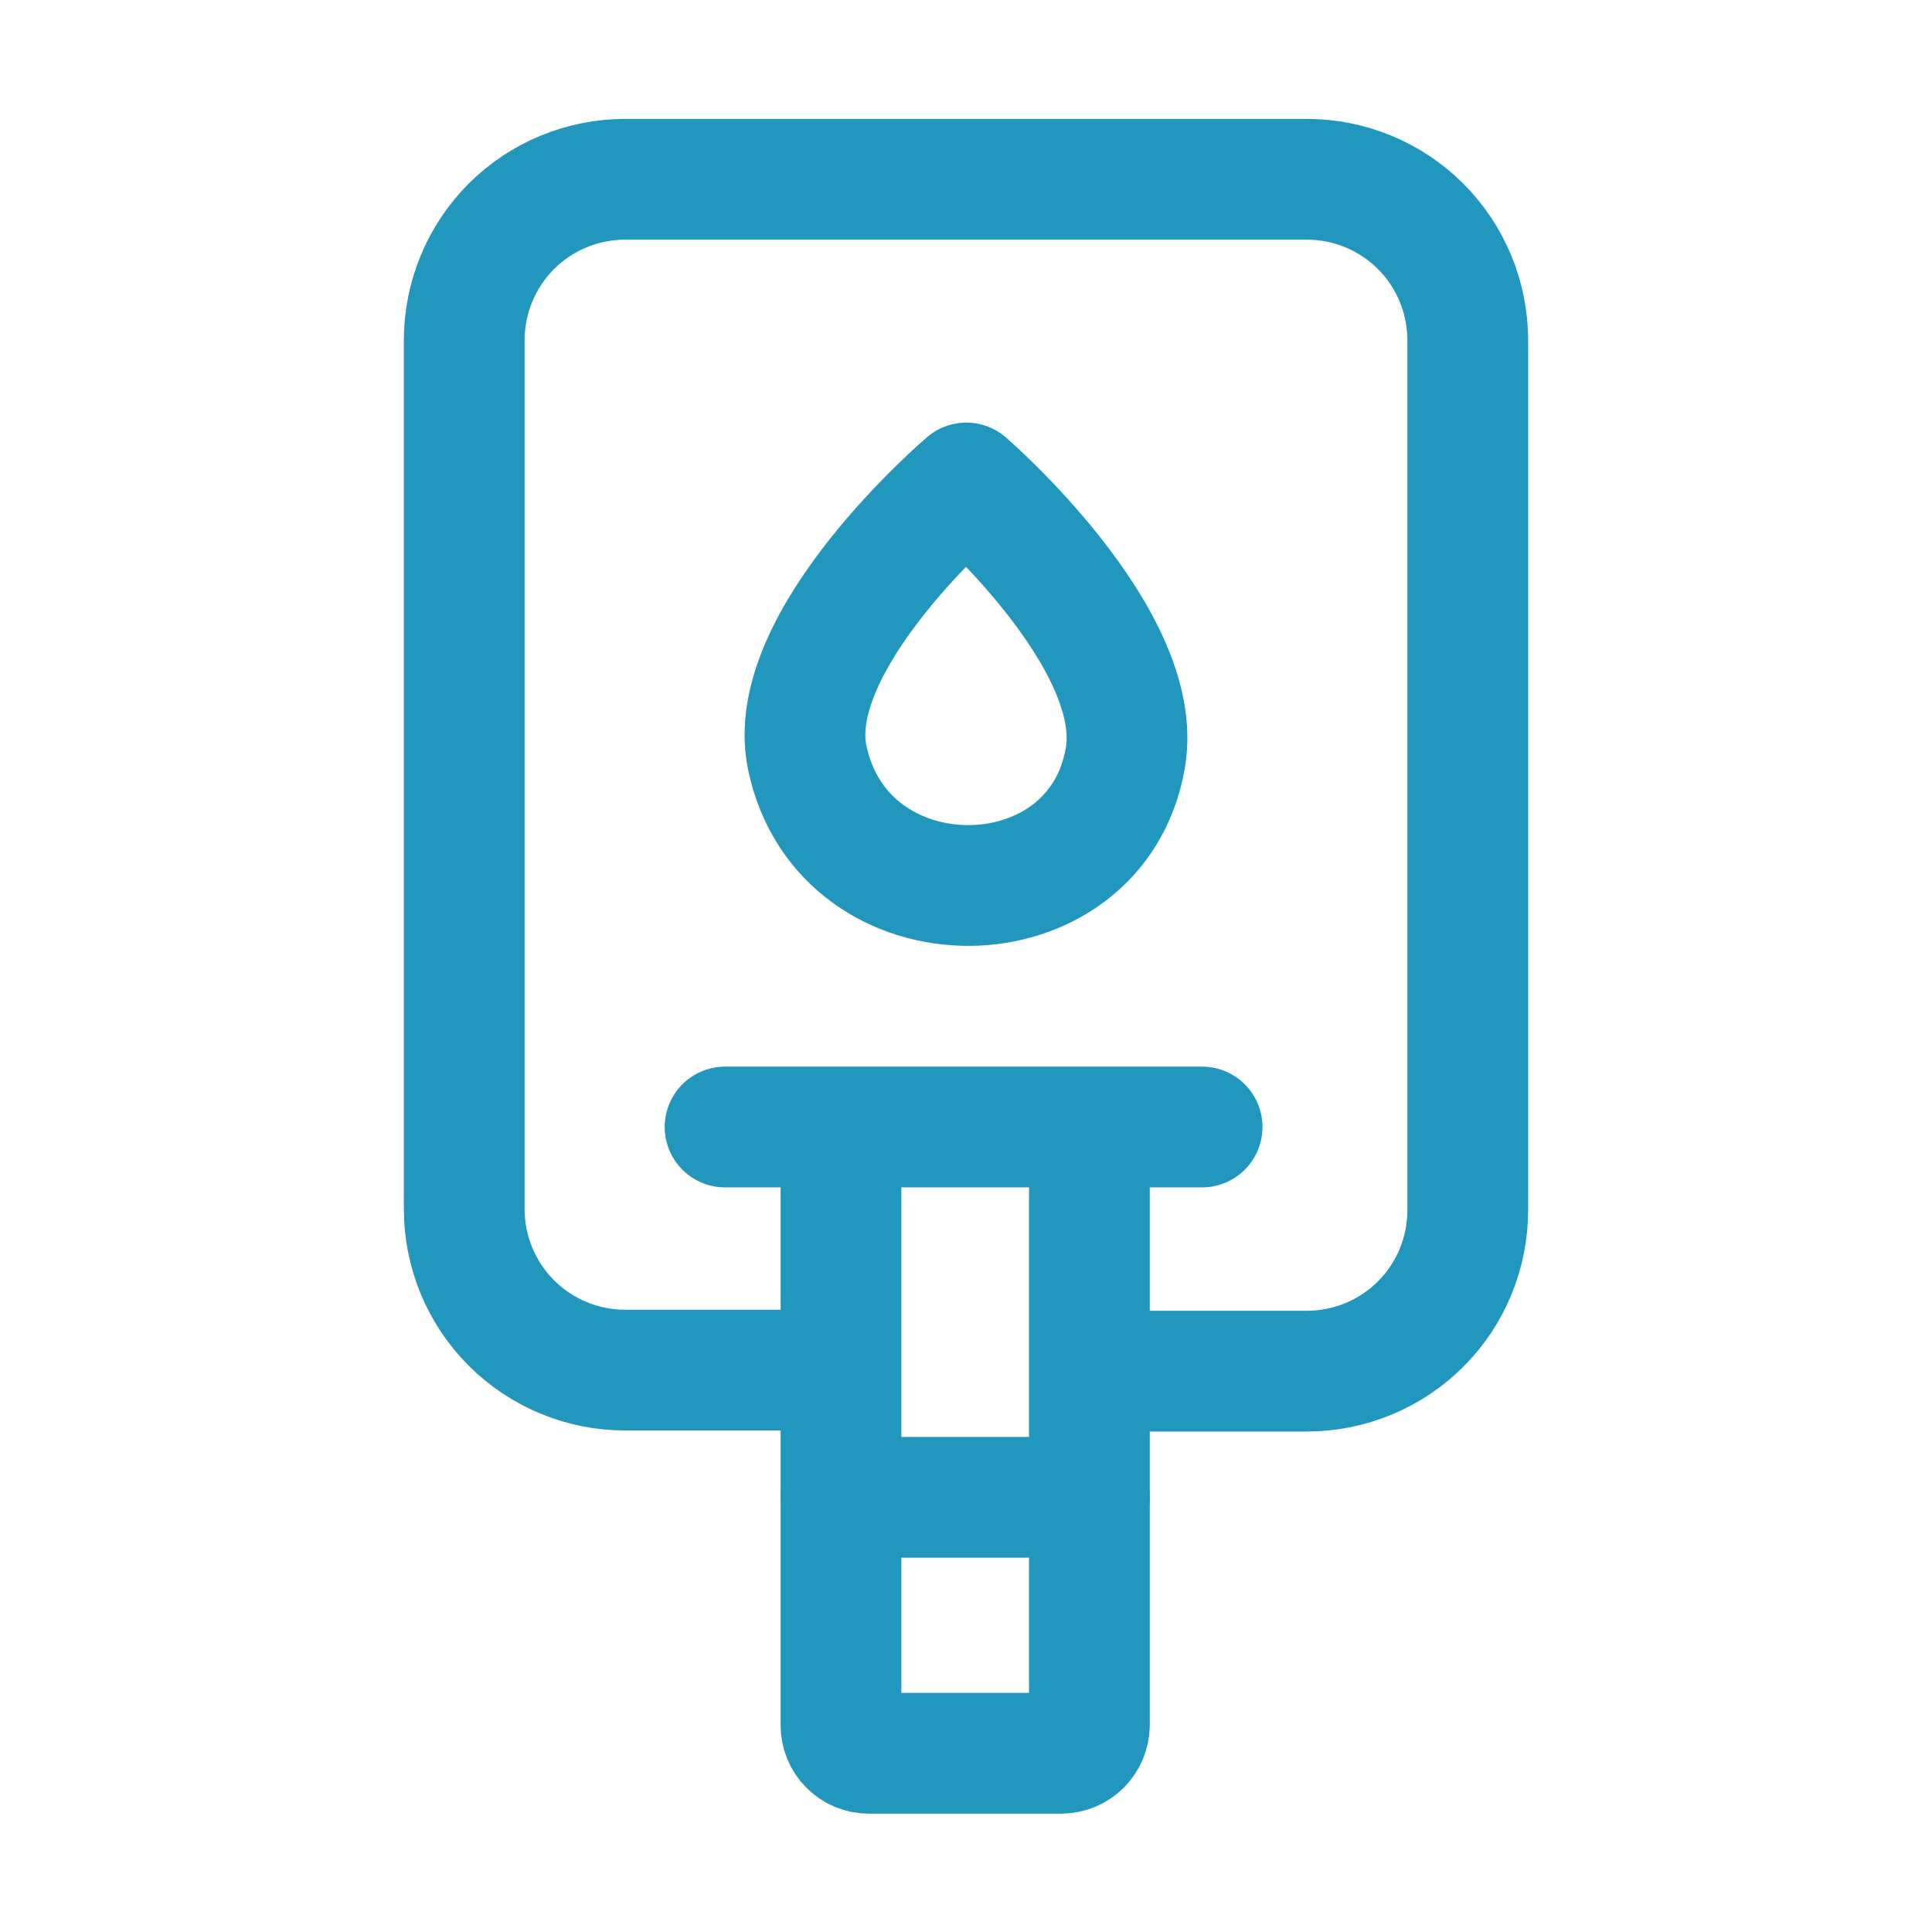
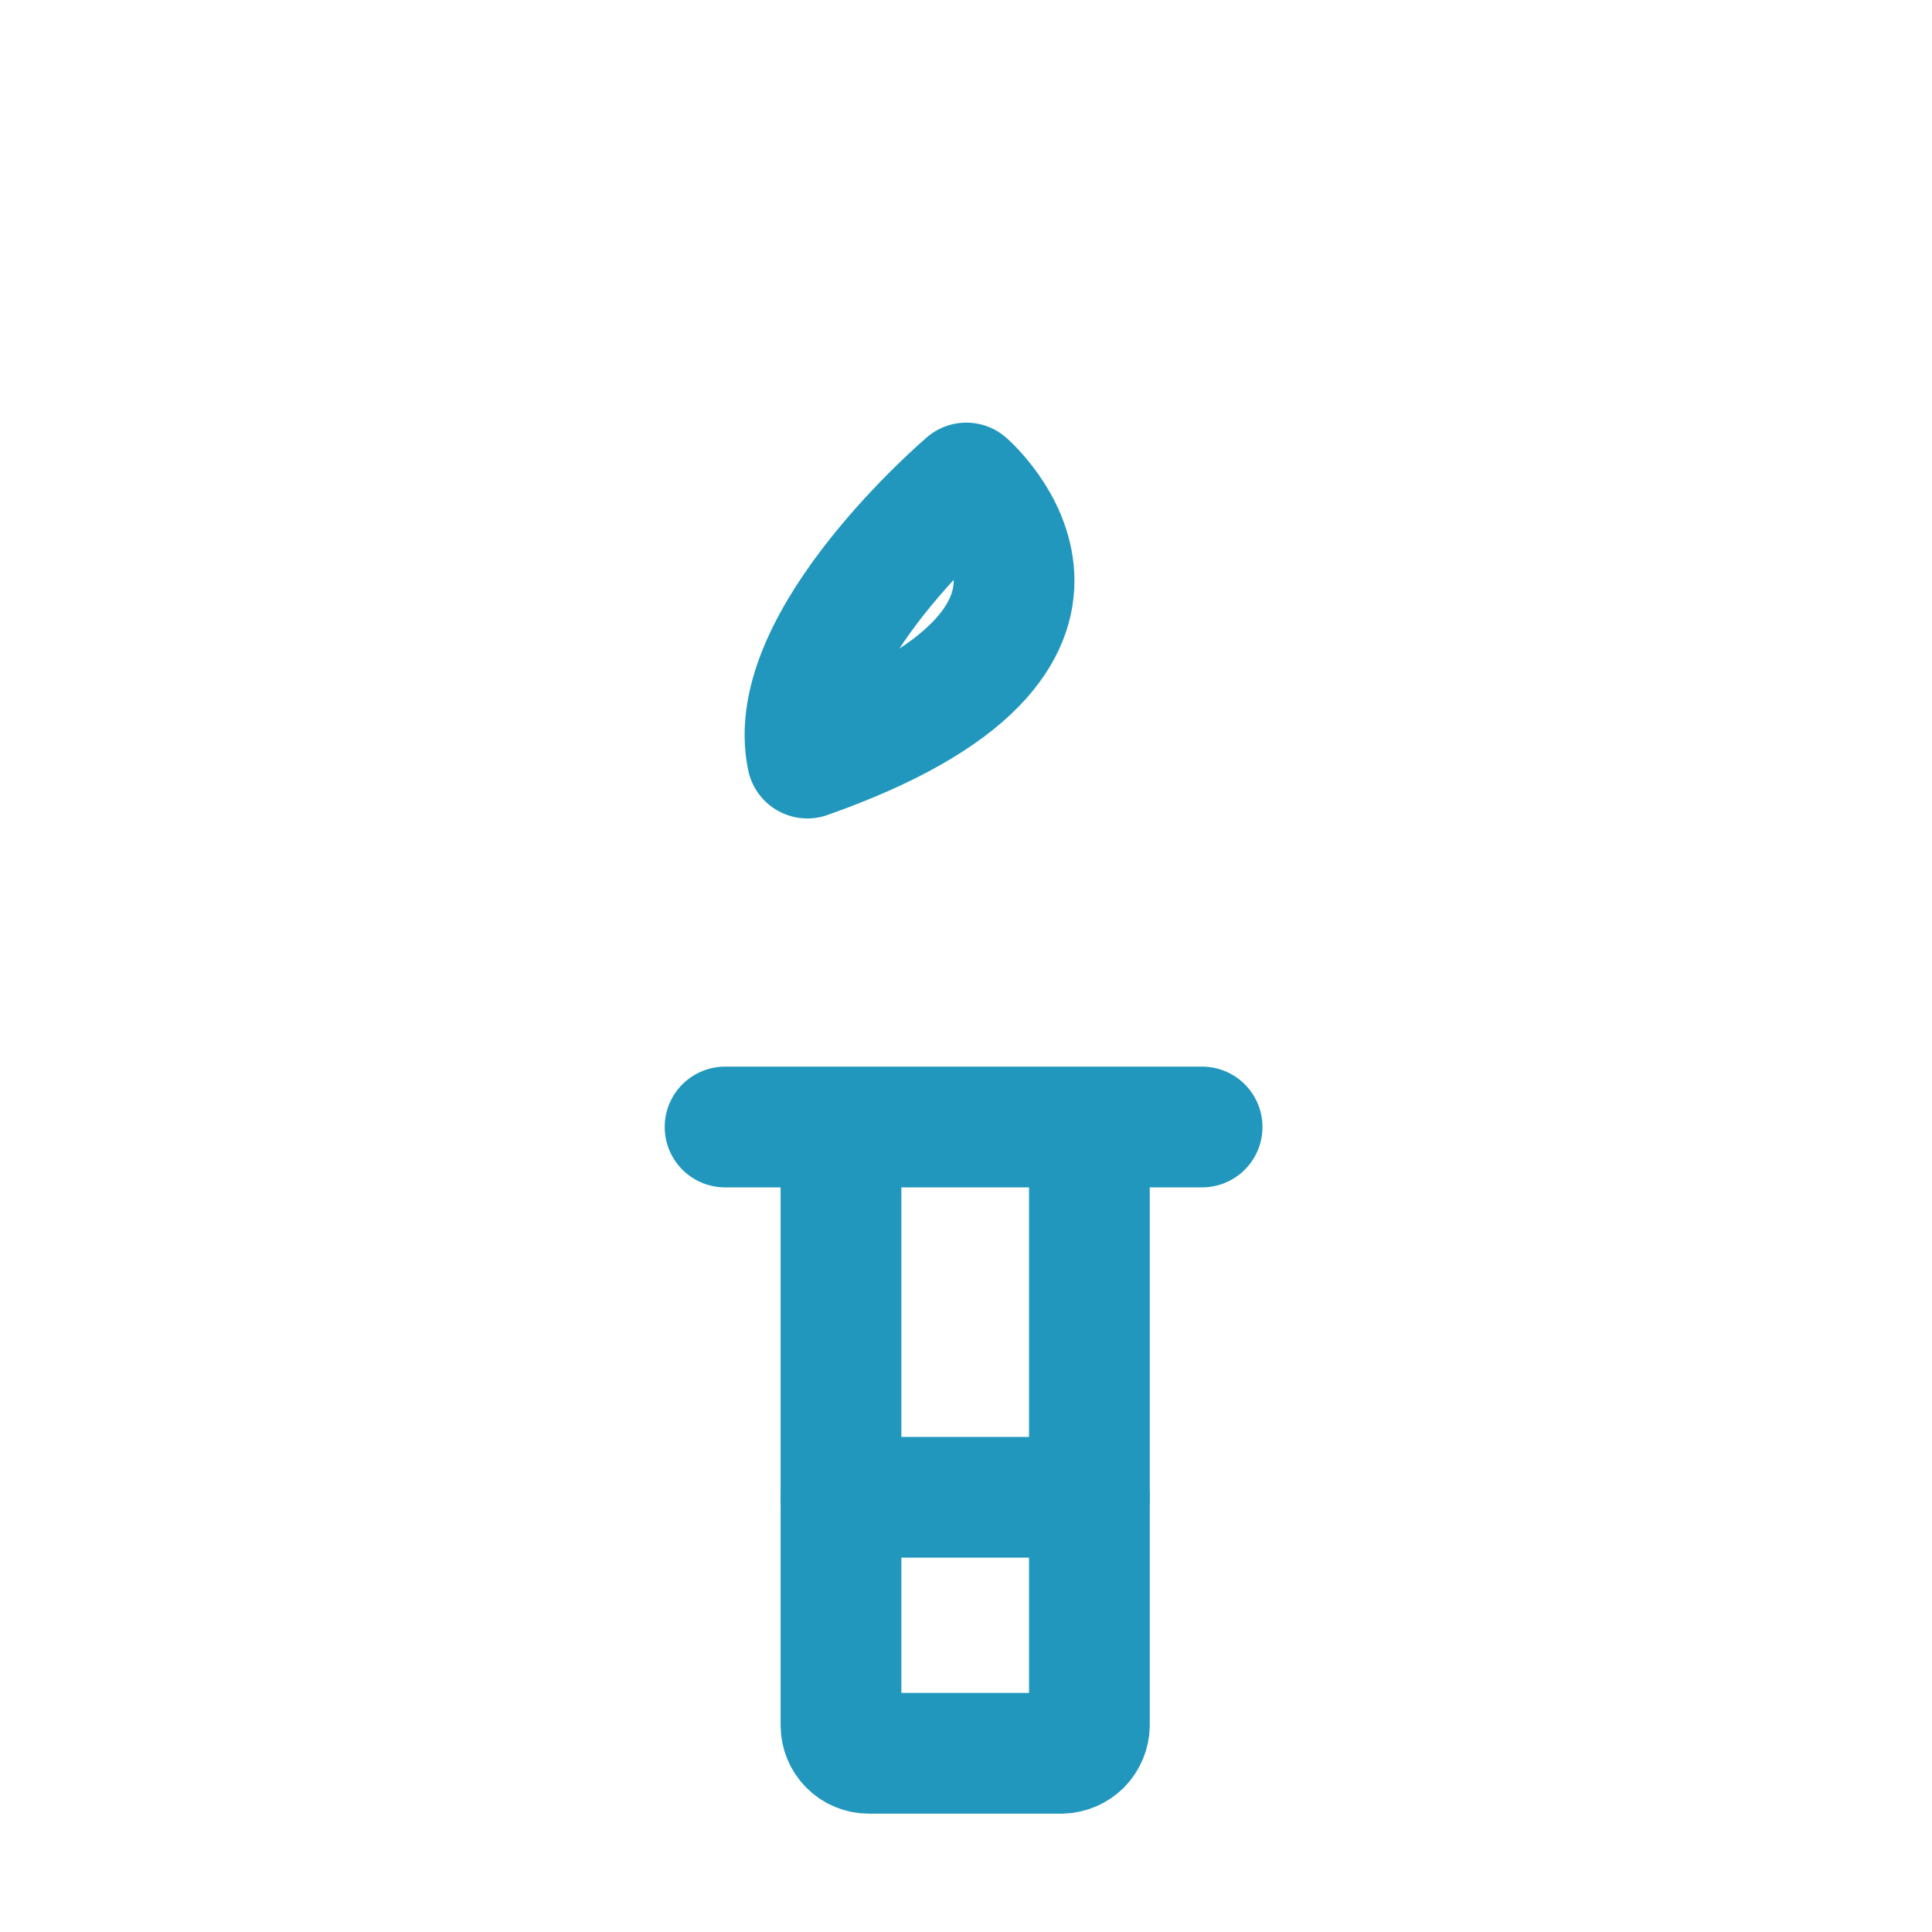
<svg xmlns="http://www.w3.org/2000/svg" width="24" height="24" viewBox="0 0 24 24" fill="none">
  <g clip-path="url(#clip0_46_87)">
-     <path d="M10.393 17.02H7.767C7.236 17.02 6.727 16.809 6.352 16.434C5.977 16.059 5.767 15.55 5.767 15.02V4.227C5.767 3.696 5.977 3.188 6.352 2.812C6.727 2.437 7.236 2.227 7.767 2.227H16.233C16.764 2.227 17.272 2.437 17.648 2.812C18.023 3.188 18.233 3.696 18.233 4.227V15.033C18.233 15.564 18.023 16.073 17.648 16.448C17.272 16.823 16.764 17.033 16.233 17.033H13.567" stroke="url(#paint0_linear_46_87)" stroke-width="1.5" stroke-linecap="round" stroke-linejoin="round" />
-     <path d="M12.004 6C12.004 6 9.717 7.948 10.029 9.417C10.479 11.542 13.616 11.513 13.979 9.417C14.24 7.934 12.004 6 12.004 6Z" stroke="url(#paint1_linear_46_87)" stroke-width="1.5" stroke-linecap="round" stroke-linejoin="round" />
+     <path d="M12.004 6C12.004 6 9.717 7.948 10.029 9.417C14.24 7.934 12.004 6 12.004 6Z" stroke="url(#paint1_linear_46_87)" stroke-width="1.5" stroke-linecap="round" stroke-linejoin="round" />
    <path d="M9.007 14H14.933" stroke="url(#paint2_linear_46_87)" stroke-width="1.5" stroke-linecap="round" stroke-linejoin="round" />
    <path d="M10.447 14.433V21.433C10.447 21.525 10.483 21.613 10.548 21.678C10.613 21.744 10.701 21.78 10.793 21.78H13.187C13.278 21.778 13.365 21.741 13.43 21.677C13.494 21.612 13.531 21.525 13.533 21.433V14.433" stroke="url(#paint3_linear_46_87)" stroke-width="1.5" stroke-linecap="round" stroke-linejoin="round" />
    <path d="M10.447 18.6H13.533" stroke="url(#paint4_linear_46_87)" stroke-width="1.5" stroke-linecap="round" stroke-linejoin="round" />
  </g>
  <defs>
    <linearGradient id="paint0_linear_46_87" x1="5.767" y1="9.63" x2="18.233" y2="9.63" gradientUnits="userSpaceOnUse">
      <stop stop-color="#2297BE" />
      <stop offset="1" stop-color="#2297BE" />
    </linearGradient>
    <linearGradient id="paint1_linear_46_87" x1="10" y1="8.5" x2="14" y2="8.5" gradientUnits="userSpaceOnUse">
      <stop stop-color="#2297BE" />
      <stop offset="1" stop-color="#2297BE" />
    </linearGradient>
    <linearGradient id="paint2_linear_46_87" x1="9.007" y1="14.5" x2="14.933" y2="14.5" gradientUnits="userSpaceOnUse">
      <stop stop-color="#2297BE" />
      <stop offset="1" stop-color="#2297BE" />
    </linearGradient>
    <linearGradient id="paint3_linear_46_87" x1="10.447" y1="18.107" x2="13.533" y2="18.107" gradientUnits="userSpaceOnUse">
      <stop stop-color="#2297BE" />
      <stop offset="1" stop-color="#2297BE" />
    </linearGradient>
    <linearGradient id="paint4_linear_46_87" x1="10.447" y1="19.1" x2="13.533" y2="19.1" gradientUnits="userSpaceOnUse">
      <stop stop-color="#2297BE" />
      <stop offset="1" stop-color="#2297BE" />
    </linearGradient>
    <clipPath id="clip0_46_87">
      <rect width="24" height="24" fill="white" />
    </clipPath>
  </defs>
</svg>